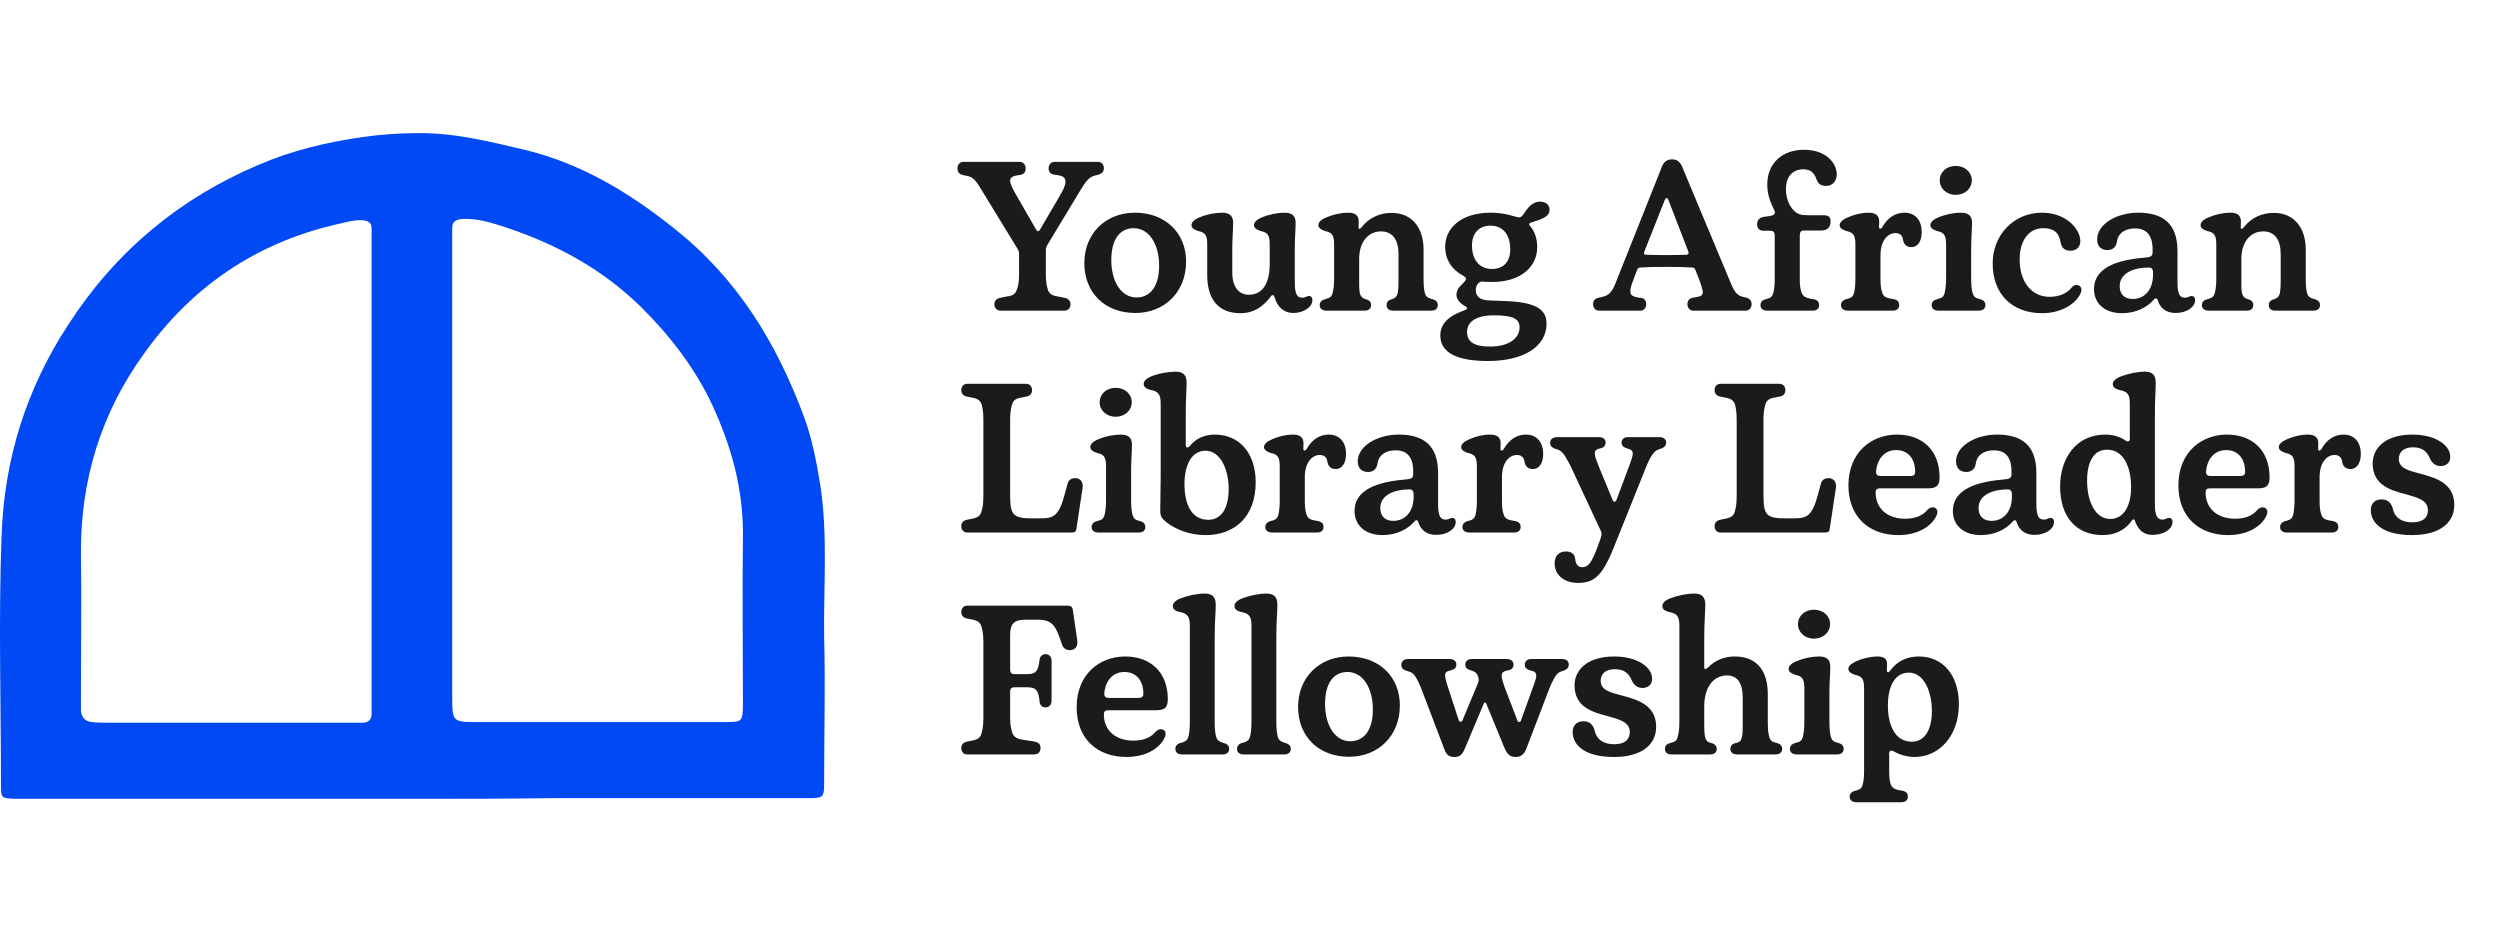
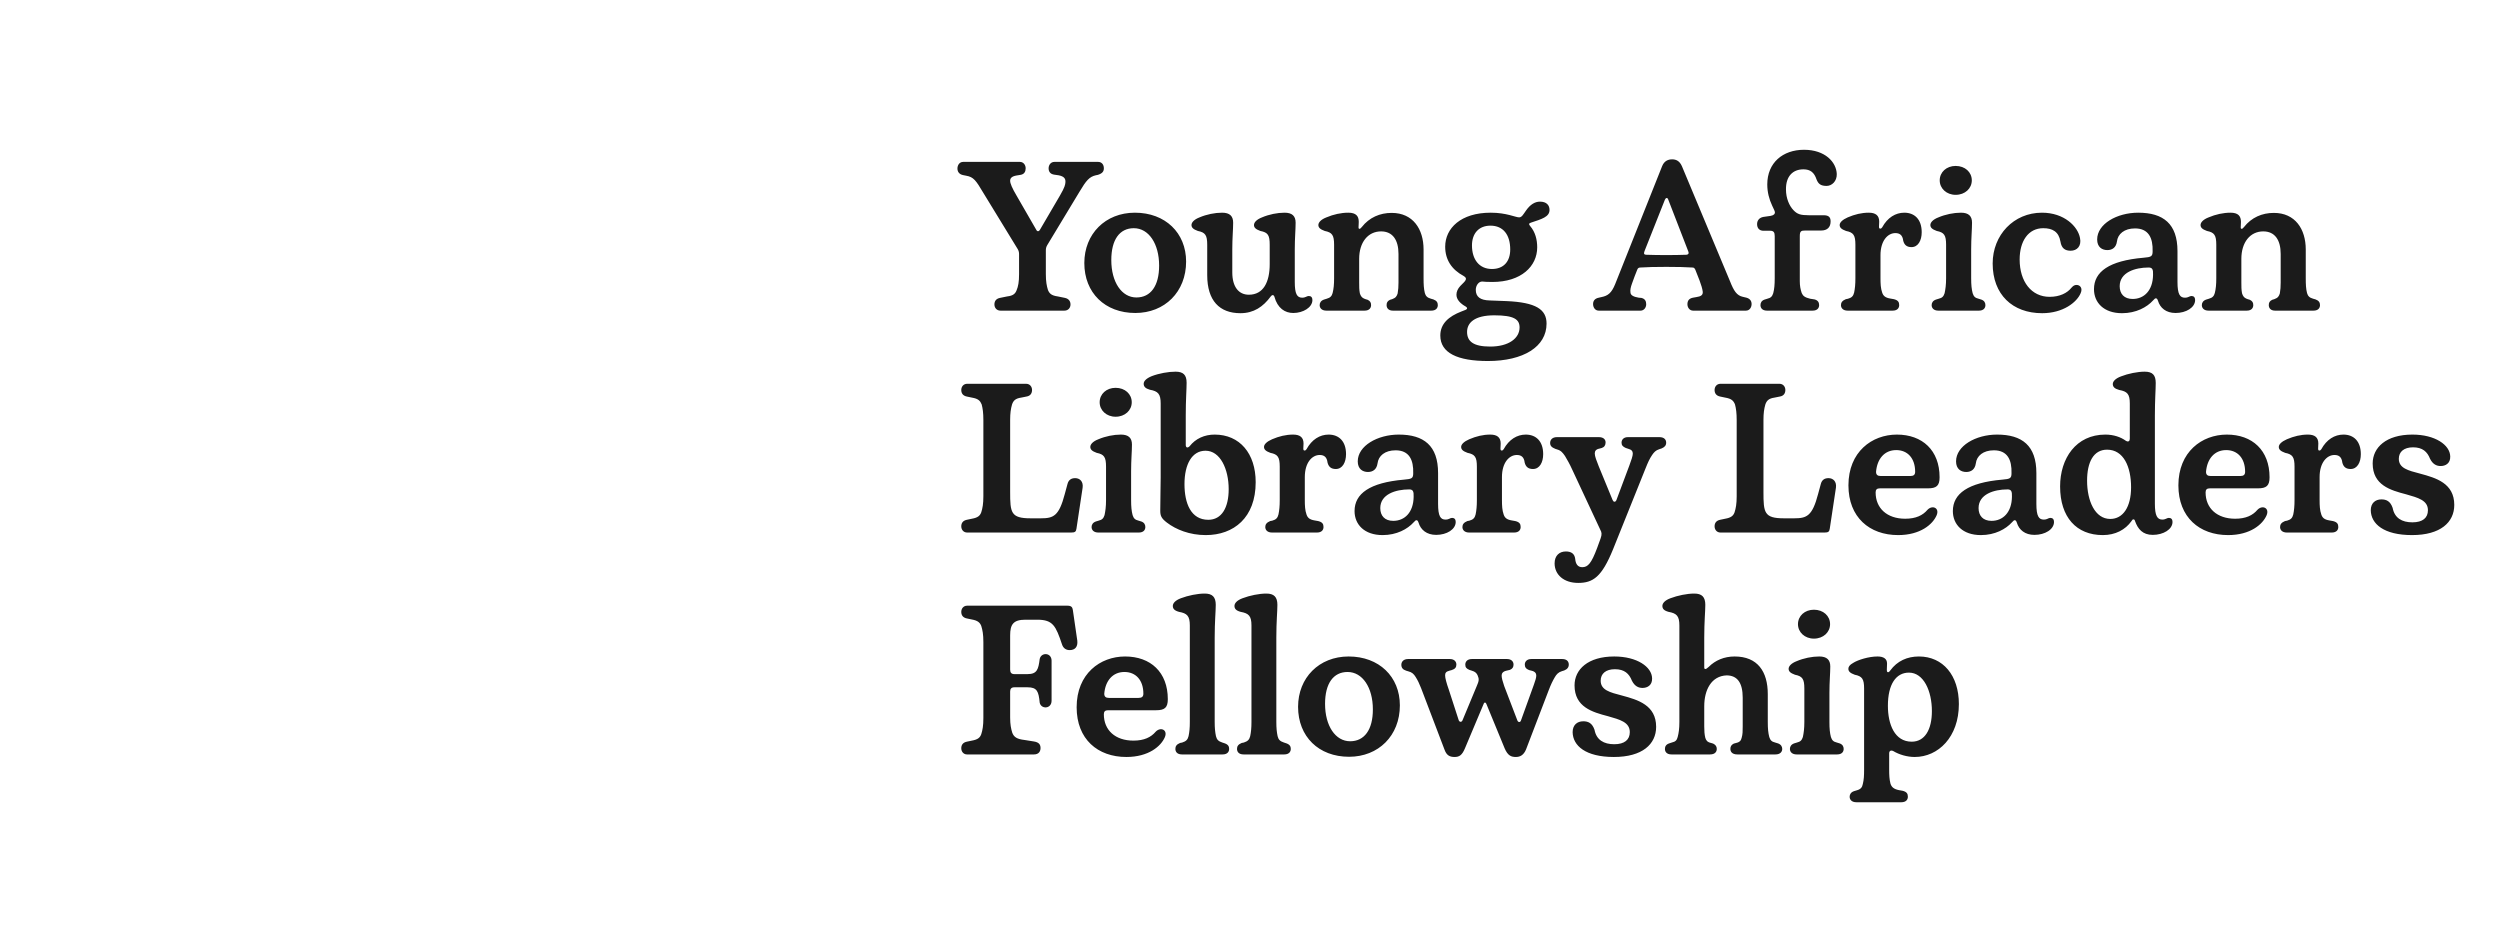
<svg xmlns="http://www.w3.org/2000/svg" width="169" height="63" viewBox="0 0 169 63" fill="none">
-   <path d="M27.867 54C19.2 54 10.491 54 1.824 54C1.567 54 1.309 54 1.009 54C0.065 53.956 0.065 53.956 0.065 52.997C0.065 47.416 -0.107 41.791 0.108 36.21C0.28 31.065 1.781 26.269 4.613 21.952C7.788 17.025 12.121 13.406 17.484 11.139C19.715 10.18 22.075 9.613 24.521 9.264C25.722 9.089 26.966 9.002 28.168 9.002C30.699 8.959 33.102 9.569 35.504 10.136C39.28 11.052 42.541 13.014 45.587 15.455C49.834 18.813 52.494 23.173 54.339 28.144C54.897 29.626 55.197 31.239 55.455 32.809C55.97 36.21 55.669 39.611 55.712 43.012C55.798 46.282 55.712 49.553 55.712 52.779C55.712 53.913 55.712 53.956 54.597 53.956C48.805 53.956 43.013 53.956 37.22 53.956C34.088 54 30.956 54 27.867 54ZM30.57 31.632C30.57 36.864 30.57 42.053 30.57 47.285C30.57 48.681 30.656 48.811 31.986 48.811C37.649 48.811 43.356 48.811 49.019 48.811C50.178 48.811 50.221 48.811 50.221 47.503C50.221 43.753 50.178 40.004 50.221 36.254C50.263 33.114 49.448 30.193 48.161 27.402C47.003 24.917 45.329 22.737 43.356 20.775C40.653 18.115 37.435 16.415 33.917 15.281C33.102 15.019 32.2 14.758 31.257 14.801C30.785 14.845 30.57 14.976 30.57 15.455C30.57 15.848 30.57 16.197 30.57 16.589C30.57 21.647 30.57 26.618 30.57 31.632ZM25.121 31.893C25.121 26.792 25.121 21.691 25.121 16.589C25.121 16.197 25.121 15.848 25.121 15.455C25.121 15.019 24.864 14.932 24.521 14.889C23.877 14.845 23.276 15.063 22.633 15.194C17.27 16.458 12.979 19.38 9.761 23.871C6.844 27.882 5.428 32.46 5.471 37.475C5.514 40.614 5.471 43.797 5.471 46.936C5.471 47.329 5.471 47.678 5.471 48.07C5.514 48.506 5.771 48.768 6.2 48.811C6.586 48.855 6.93 48.855 7.316 48.855C12.722 48.855 18.128 48.855 23.577 48.855C23.877 48.855 24.22 48.855 24.521 48.855C24.907 48.855 25.121 48.637 25.121 48.245C25.121 47.852 25.121 47.503 25.121 47.111C25.121 41.966 25.121 36.951 25.121 31.893Z" fill="#0049F5" />
  <path d="M67.64 21C67.367 21 67.223 20.799 67.223 20.583C67.223 20.368 67.324 20.195 67.597 20.138L68.085 20.038C68.487 19.994 68.631 19.851 68.717 19.635C68.832 19.362 68.889 19.061 68.889 18.529V17.193C68.889 17.078 68.875 16.978 68.803 16.848L66.476 13.042C65.973 12.194 65.815 11.964 65.312 11.878L65.097 11.835C64.824 11.777 64.723 11.591 64.723 11.39C64.723 11.174 64.853 10.944 65.111 10.944H68.947C69.191 10.944 69.335 11.16 69.335 11.375C69.335 11.591 69.249 11.777 68.99 11.82L68.717 11.864C68.387 11.921 68.286 12.05 68.286 12.223C68.286 12.395 68.415 12.711 68.731 13.243L70.039 15.512C70.111 15.67 70.225 15.67 70.312 15.512L71.648 13.228C71.992 12.639 72.007 12.481 72.021 12.338C72.05 12.065 71.921 11.921 71.561 11.849L71.26 11.806C70.987 11.763 70.886 11.591 70.886 11.375C70.886 11.16 71.03 10.944 71.274 10.944H74.233C74.492 10.944 74.621 11.145 74.621 11.375C74.621 11.576 74.535 11.72 74.219 11.82L74.075 11.849C73.644 11.95 73.429 12.194 72.969 12.97L70.8 16.561C70.728 16.676 70.699 16.791 70.699 16.92V18.529C70.699 19.032 70.757 19.334 70.843 19.607C70.944 19.851 71.087 19.98 71.504 20.038L71.992 20.138C72.251 20.195 72.366 20.368 72.366 20.583C72.366 20.799 72.222 21 71.949 21H67.64ZM76.748 21.158C74.694 21.158 73.3 19.793 73.3 17.782C73.3 15.814 74.722 14.378 76.719 14.378C78.773 14.378 80.181 15.742 80.181 17.682C80.181 19.736 78.73 21.158 76.748 21.158ZM76.82 20.109C77.782 20.109 78.357 19.334 78.357 17.954C78.357 16.475 77.653 15.426 76.647 15.426C75.685 15.426 75.124 16.202 75.124 17.581C75.124 19.075 75.828 20.109 76.82 20.109ZM83.849 21.172C82.441 21.172 81.608 20.325 81.608 18.601V16.547C81.608 15.9 81.479 15.713 80.976 15.613C80.66 15.498 80.545 15.383 80.545 15.211C80.545 15.038 80.718 14.837 81.091 14.694C81.565 14.492 82.125 14.378 82.614 14.378C83.131 14.378 83.361 14.607 83.361 15.053C83.361 15.512 83.303 16.087 83.303 16.848V18.414C83.303 19.391 83.734 19.923 84.424 19.923C85.401 19.923 85.832 19.075 85.832 17.854V16.547C85.832 15.9 85.717 15.713 85.2 15.613C84.883 15.498 84.769 15.383 84.769 15.211C84.769 15.038 84.941 14.837 85.314 14.694C85.788 14.492 86.349 14.378 86.837 14.378C87.354 14.378 87.584 14.607 87.584 15.053C87.584 15.512 87.527 16.087 87.527 16.848V19.061C87.527 19.851 87.67 20.124 88.029 20.124C88.259 20.124 88.331 20.009 88.475 20.009C88.633 20.009 88.719 20.109 88.719 20.282C88.719 20.785 88.087 21.158 87.426 21.158C86.866 21.158 86.363 20.842 86.148 20.052C86.119 19.98 86.09 19.951 86.033 19.951C85.99 19.951 85.961 19.966 85.903 20.038C85.386 20.741 84.754 21.172 83.849 21.172ZM89.668 21C89.338 21 89.209 20.813 89.209 20.627C89.209 20.468 89.295 20.325 89.496 20.253L89.683 20.195C89.941 20.124 90.027 20.009 90.085 19.808C90.157 19.52 90.185 19.233 90.185 18.802V16.547C90.185 15.9 90.056 15.713 89.553 15.613C89.237 15.498 89.122 15.383 89.122 15.211C89.122 15.038 89.295 14.837 89.668 14.694C90.142 14.492 90.659 14.378 91.148 14.378C91.665 14.378 91.852 14.607 91.852 14.995C91.852 15.168 91.837 15.268 91.837 15.354C91.837 15.441 91.852 15.469 91.909 15.469C91.952 15.469 91.981 15.426 92.053 15.354C92.57 14.694 93.288 14.392 94.078 14.392C95.515 14.392 96.233 15.484 96.233 16.863V18.802C96.233 19.233 96.248 19.52 96.319 19.808C96.377 20.009 96.477 20.124 96.736 20.195L96.894 20.239C97.124 20.325 97.196 20.454 97.196 20.627C97.196 20.813 97.081 21 96.75 21H94.165C93.834 21 93.734 20.799 93.734 20.627C93.734 20.454 93.791 20.354 93.963 20.267L94.107 20.224C94.351 20.138 94.423 20.023 94.481 19.836C94.524 19.592 94.538 19.377 94.538 19.104V17.164C94.538 16.231 94.15 15.642 93.36 15.642C92.469 15.642 91.88 16.389 91.88 17.495V19.104C91.88 19.377 91.88 19.578 91.924 19.822C91.981 20.009 92.053 20.138 92.311 20.224L92.455 20.267C92.627 20.354 92.685 20.454 92.685 20.627C92.685 20.799 92.584 21 92.24 21H89.668ZM100.582 24.405C98.528 24.405 97.365 23.859 97.365 22.681C97.365 21.876 97.939 21.388 98.787 21.058C99.045 20.957 99.174 20.928 99.174 20.842C99.174 20.756 99.06 20.713 98.902 20.612C98.701 20.468 98.456 20.239 98.456 19.923C98.456 19.721 98.542 19.52 98.715 19.334C98.916 19.118 99.045 19.032 99.088 18.903C99.117 18.817 99.088 18.745 98.945 18.658C98.14 18.227 97.695 17.567 97.695 16.676C97.695 15.426 98.758 14.378 100.769 14.378C101.846 14.378 102.45 14.694 102.694 14.694C102.881 14.694 102.981 14.478 103.168 14.22C103.441 13.832 103.757 13.631 104.102 13.631C104.547 13.631 104.748 13.875 104.748 14.191C104.748 14.665 104.217 14.809 103.484 15.053C103.398 15.082 103.369 15.11 103.369 15.153C103.369 15.196 103.398 15.225 103.441 15.283C103.786 15.685 103.915 16.202 103.915 16.719C103.915 17.998 102.838 19.061 100.884 19.061C100.453 19.061 100.396 19.046 100.209 19.032C99.965 19.018 99.763 19.291 99.763 19.592C99.763 20.066 100.065 20.296 100.712 20.311L101.832 20.354C103.829 20.44 104.547 20.914 104.547 21.876C104.547 23.442 102.981 24.405 100.582 24.405ZM100.74 23.428C101.99 23.428 102.723 22.867 102.723 22.135C102.723 21.589 102.349 21.316 101.013 21.316C99.677 21.316 99.174 21.819 99.174 22.436C99.174 23.083 99.606 23.428 100.74 23.428ZM100.855 18.184C101.631 18.184 102.091 17.696 102.091 16.863C102.091 15.872 101.617 15.254 100.755 15.254C99.965 15.254 99.505 15.785 99.505 16.59C99.505 17.538 99.993 18.184 100.855 18.184ZM108.079 21C107.821 21 107.692 20.77 107.692 20.555C107.692 20.354 107.792 20.181 108.079 20.124L108.266 20.081C108.697 19.994 108.941 19.808 109.186 19.204L112.36 11.232C112.504 10.872 112.777 10.772 113.036 10.772C113.294 10.772 113.538 10.872 113.696 11.232L116.957 19.032C117.201 19.65 117.403 19.98 117.819 20.066L118.063 20.124C118.308 20.195 118.408 20.354 118.408 20.555C118.408 20.77 118.279 21 118.02 21H114.458C114.213 21 114.07 20.785 114.07 20.569C114.07 20.354 114.156 20.181 114.443 20.124L114.688 20.081C114.975 20.038 115.133 19.951 115.104 19.707C115.061 19.334 114.745 18.587 114.601 18.227C114.544 18.113 114.501 18.084 114.4 18.084C113.625 18.026 111.656 18.026 110.895 18.084C110.795 18.084 110.723 18.113 110.68 18.227C110.565 18.515 110.45 18.802 110.32 19.176C110.234 19.42 110.191 19.607 110.22 19.779C110.234 19.966 110.435 20.066 110.78 20.124L110.953 20.138C111.211 20.195 111.283 20.368 111.283 20.569C111.283 20.785 111.139 21 110.895 21H108.079ZM111.297 17.222C112.102 17.251 113.194 17.251 113.969 17.222C114.142 17.222 114.185 17.121 114.127 16.992L112.777 13.501C112.748 13.415 112.719 13.386 112.662 13.386C112.619 13.386 112.59 13.415 112.547 13.501L111.168 16.978C111.096 17.164 111.154 17.222 111.297 17.222ZM119.454 21C119.123 21 119.008 20.813 119.008 20.627C119.008 20.468 119.08 20.325 119.281 20.253L119.468 20.195C119.712 20.138 119.799 20.038 119.87 19.822C119.942 19.549 119.971 19.262 119.971 18.802V15.958C119.971 15.713 119.899 15.599 119.669 15.599H119.21C118.937 15.599 118.779 15.426 118.779 15.153C118.779 14.923 118.908 14.722 119.195 14.665L119.698 14.593C119.928 14.55 119.985 14.449 119.985 14.363C119.985 14.263 119.899 14.133 119.799 13.903C119.597 13.473 119.468 12.998 119.468 12.467C119.468 11.002 120.517 10.125 121.953 10.125C123.376 10.125 124.137 10.959 124.166 11.763C124.18 12.252 123.835 12.568 123.476 12.568C123.074 12.568 122.916 12.424 122.801 12.137C122.643 11.662 122.384 11.447 121.91 11.447C121.192 11.447 120.718 11.921 120.732 12.812C120.732 13.415 120.962 13.918 121.235 14.205C121.494 14.478 121.709 14.55 122.269 14.55H123.275C123.634 14.55 123.749 14.694 123.749 14.966C123.749 15.354 123.534 15.584 123.103 15.584H122.025C121.752 15.584 121.666 15.627 121.666 15.972V19.003C121.666 19.319 121.709 19.549 121.795 19.808C121.882 20.009 122.011 20.109 122.37 20.195L122.657 20.239C122.887 20.296 122.973 20.44 122.973 20.627C122.973 20.813 122.858 21 122.528 21H119.454ZM124.908 21C124.578 21 124.449 20.813 124.449 20.627C124.449 20.454 124.535 20.325 124.779 20.224L124.923 20.195C125.181 20.124 125.282 20.009 125.339 19.779C125.397 19.506 125.425 19.219 125.425 18.802V16.547C125.425 15.9 125.296 15.713 124.793 15.613C124.477 15.498 124.362 15.383 124.362 15.211C124.362 15.038 124.549 14.852 124.908 14.694C125.382 14.492 125.842 14.378 126.33 14.378C126.79 14.378 127.034 14.564 127.034 14.981C127.034 15.125 127.02 15.225 127.02 15.326C127.02 15.426 127.049 15.455 127.106 15.455C127.164 15.455 127.192 15.426 127.235 15.369C127.595 14.708 128.14 14.378 128.729 14.378C129.433 14.378 129.907 14.837 129.907 15.699C129.907 16.259 129.663 16.705 129.218 16.705C128.887 16.705 128.729 16.547 128.658 16.274C128.615 15.886 128.413 15.757 128.126 15.757C127.609 15.757 127.121 16.274 127.121 17.251V18.788C127.121 19.19 127.135 19.492 127.235 19.779C127.307 19.994 127.437 20.124 127.781 20.181L128.026 20.224C128.313 20.296 128.385 20.425 128.385 20.627C128.385 20.813 128.27 21 127.939 21H124.908ZM131.039 21C130.708 21 130.579 20.813 130.579 20.627C130.579 20.468 130.665 20.325 130.866 20.253L131.053 20.195C131.297 20.138 131.384 20.038 131.455 19.822C131.513 19.549 131.556 19.262 131.556 18.802V16.547C131.556 15.9 131.427 15.713 130.924 15.613C130.608 15.498 130.493 15.383 130.493 15.211C130.493 15.038 130.665 14.837 131.039 14.694C131.513 14.492 132.073 14.378 132.562 14.378C133.079 14.378 133.309 14.607 133.309 15.053C133.309 15.512 133.251 16.087 133.251 16.848V18.802C133.251 19.262 133.28 19.549 133.352 19.822C133.423 20.038 133.51 20.138 133.754 20.195L133.941 20.253C134.142 20.325 134.214 20.468 134.214 20.627C134.214 20.813 134.099 21 133.768 21H131.039ZM132.202 13.171C131.585 13.171 131.125 12.74 131.125 12.194C131.125 11.634 131.585 11.217 132.202 11.217C132.834 11.217 133.294 11.634 133.294 12.194C133.294 12.74 132.834 13.171 132.202 13.171ZM138.051 21.172C136.04 21.172 134.704 19.908 134.704 17.811C134.704 15.886 136.126 14.378 138.036 14.378C139.545 14.378 140.464 15.311 140.608 16.087C140.723 16.633 140.407 16.949 139.976 16.949C139.602 16.949 139.358 16.791 139.286 16.331C139.171 15.656 138.74 15.426 138.123 15.426C137.103 15.426 136.528 16.317 136.528 17.538C136.528 19.046 137.332 20.066 138.553 20.066C139.243 20.066 139.746 19.808 140.033 19.448C140.148 19.319 140.234 19.262 140.378 19.262C140.608 19.262 140.809 19.477 140.651 19.822C140.392 20.44 139.458 21.172 138.051 21.172ZM143.449 21.172C142.213 21.172 141.553 20.454 141.553 19.549C141.553 18.371 142.573 17.624 144.9 17.423C145.417 17.38 145.517 17.337 145.517 16.992C145.546 16.087 145.244 15.441 144.325 15.441C143.607 15.441 143.161 15.814 143.104 16.331C143.047 16.733 142.788 16.906 142.458 16.906C142.098 16.906 141.768 16.705 141.768 16.188C141.768 15.139 143.104 14.378 144.541 14.378C146.236 14.378 147.198 15.125 147.198 16.978V19.061C147.198 19.908 147.371 20.124 147.701 20.124C147.945 20.124 148.003 20.009 148.146 20.009C148.304 20.009 148.39 20.109 148.39 20.282C148.39 20.785 147.787 21.158 147.069 21.158C146.422 21.158 146.02 20.813 145.877 20.325C145.833 20.195 145.79 20.167 145.733 20.167C145.69 20.167 145.647 20.195 145.546 20.311C145.13 20.77 144.397 21.172 143.449 21.172ZM144.167 20.21C144.943 20.21 145.532 19.635 145.546 18.587C145.561 18.213 145.503 18.084 145.244 18.084C144.325 18.084 143.291 18.414 143.291 19.348C143.291 19.865 143.592 20.21 144.167 20.21ZM149.304 21C148.974 21 148.844 20.813 148.844 20.627C148.844 20.468 148.931 20.325 149.132 20.253L149.319 20.195C149.577 20.124 149.663 20.009 149.721 19.808C149.793 19.52 149.821 19.233 149.821 18.802V16.547C149.821 15.9 149.692 15.713 149.189 15.613C148.873 15.498 148.758 15.383 148.758 15.211C148.758 15.038 148.931 14.837 149.304 14.694C149.778 14.492 150.295 14.378 150.784 14.378C151.301 14.378 151.488 14.607 151.488 14.995C151.488 15.168 151.473 15.268 151.473 15.354C151.473 15.441 151.488 15.469 151.545 15.469C151.588 15.469 151.617 15.426 151.689 15.354C152.206 14.694 152.924 14.392 153.714 14.392C155.151 14.392 155.869 15.484 155.869 16.863V18.802C155.869 19.233 155.883 19.52 155.955 19.808C156.013 20.009 156.113 20.124 156.372 20.195L156.53 20.239C156.76 20.325 156.832 20.454 156.832 20.627C156.832 20.813 156.717 21 156.386 21H153.801C153.47 21 153.37 20.799 153.37 20.627C153.37 20.454 153.427 20.354 153.599 20.267L153.743 20.224C153.987 20.138 154.059 20.023 154.117 19.836C154.16 19.592 154.174 19.377 154.174 19.104V17.164C154.174 16.231 153.786 15.642 152.996 15.642C152.105 15.642 151.516 16.389 151.516 17.495V19.104C151.516 19.377 151.516 19.578 151.56 19.822C151.617 20.009 151.689 20.138 151.947 20.224L152.091 20.267C152.263 20.354 152.321 20.454 152.321 20.627C152.321 20.799 152.22 21 151.876 21H149.304ZM65.384 36C65.126 36 64.982 35.799 64.982 35.583C64.982 35.368 65.083 35.196 65.356 35.138L65.7 35.066C66.103 34.994 66.246 34.865 66.332 34.635C66.419 34.362 66.476 34.061 66.476 33.544V28.401C66.476 27.912 66.433 27.611 66.361 27.338C66.26 27.093 66.131 26.95 65.7 26.878L65.356 26.806C65.083 26.749 64.982 26.576 64.982 26.361C64.982 26.145 65.126 25.944 65.384 25.944H69.364C69.622 25.944 69.766 26.145 69.766 26.361C69.766 26.576 69.665 26.763 69.392 26.806L69.033 26.878C68.631 26.936 68.501 27.093 68.415 27.338C68.329 27.639 68.286 27.927 68.286 28.386V33.256C68.286 34.65 68.329 35.038 69.665 35.038H70.369C71.217 35.038 71.59 34.88 71.978 33.4L72.165 32.71C72.237 32.437 72.423 32.322 72.682 32.322C72.998 32.322 73.242 32.552 73.185 32.969L72.768 35.741C72.739 35.943 72.668 36 72.409 36H65.384ZM74.251 36C73.92 36 73.791 35.813 73.791 35.627C73.791 35.468 73.877 35.325 74.078 35.253L74.265 35.196C74.509 35.138 74.596 35.038 74.667 34.822C74.725 34.549 74.768 34.262 74.768 33.802V31.547C74.768 30.9 74.639 30.713 74.136 30.613C73.82 30.498 73.705 30.383 73.705 30.211C73.705 30.038 73.877 29.837 74.251 29.694C74.725 29.492 75.285 29.378 75.773 29.378C76.291 29.378 76.52 29.607 76.52 30.053C76.52 30.512 76.463 31.087 76.463 31.848V33.802C76.463 34.262 76.492 34.549 76.564 34.822C76.635 35.038 76.722 35.138 76.966 35.196L77.153 35.253C77.354 35.325 77.425 35.468 77.425 35.627C77.425 35.813 77.311 36 76.98 36H74.251ZM75.414 28.171C74.797 28.171 74.337 27.74 74.337 27.194C74.337 26.634 74.797 26.217 75.414 26.217C76.046 26.217 76.506 26.634 76.506 27.194C76.506 27.74 76.046 28.171 75.414 28.171ZM81.508 36.172C80.416 36.172 79.497 35.799 78.879 35.325C78.505 35.038 78.434 34.865 78.434 34.52C78.434 33.687 78.462 32.955 78.462 32.279V27.28C78.462 26.634 78.29 26.447 77.73 26.346C77.428 26.26 77.313 26.131 77.313 25.944C77.313 25.772 77.471 25.585 77.859 25.427C78.347 25.24 78.98 25.125 79.468 25.125C79.985 25.125 80.215 25.341 80.215 25.872C80.215 26.318 80.157 27.007 80.157 28.085V30.081C80.157 30.254 80.272 30.311 80.416 30.168C80.818 29.651 81.422 29.378 82.111 29.378C83.806 29.378 84.884 30.656 84.884 32.595C84.884 34.994 83.404 36.172 81.508 36.172ZM81.68 35.138C82.585 35.138 83.059 34.319 83.059 33.069C83.059 31.705 82.485 30.469 81.493 30.469C80.574 30.469 80.071 31.389 80.071 32.725C80.071 34.018 80.502 35.138 81.68 35.138ZM85.993 36C85.662 36 85.533 35.813 85.533 35.627C85.533 35.454 85.619 35.325 85.863 35.224L86.007 35.196C86.266 35.124 86.366 35.009 86.424 34.779C86.481 34.506 86.51 34.219 86.51 33.802V31.547C86.51 30.9 86.381 30.713 85.878 30.613C85.562 30.498 85.447 30.383 85.447 30.211C85.447 30.038 85.634 29.852 85.993 29.694C86.467 29.492 86.927 29.378 87.415 29.378C87.875 29.378 88.119 29.564 88.119 29.981C88.119 30.125 88.104 30.225 88.104 30.326C88.104 30.426 88.133 30.455 88.191 30.455C88.248 30.455 88.277 30.426 88.32 30.369C88.679 29.708 89.225 29.378 89.814 29.378C90.518 29.378 90.992 29.837 90.992 30.699C90.992 31.259 90.748 31.705 90.302 31.705C89.972 31.705 89.814 31.547 89.742 31.274C89.699 30.886 89.498 30.757 89.211 30.757C88.693 30.757 88.205 31.274 88.205 32.251V33.788C88.205 34.19 88.219 34.492 88.32 34.779C88.392 34.994 88.521 35.124 88.866 35.181L89.11 35.224C89.397 35.296 89.469 35.425 89.469 35.627C89.469 35.813 89.354 36 89.024 36H85.993ZM93.465 36.172C92.229 36.172 91.568 35.454 91.568 34.549C91.568 33.371 92.588 32.624 94.915 32.423C95.433 32.38 95.533 32.337 95.533 31.992C95.562 31.087 95.26 30.441 94.341 30.441C93.623 30.441 93.177 30.814 93.12 31.331C93.062 31.733 92.804 31.906 92.473 31.906C92.114 31.906 91.784 31.705 91.784 31.188C91.784 30.139 93.12 29.378 94.556 29.378C96.251 29.378 97.214 30.125 97.214 31.978V34.061C97.214 34.908 97.386 35.124 97.717 35.124C97.961 35.124 98.018 35.009 98.162 35.009C98.32 35.009 98.406 35.109 98.406 35.282C98.406 35.785 97.803 36.158 97.085 36.158C96.438 36.158 96.036 35.813 95.892 35.325C95.849 35.196 95.806 35.167 95.749 35.167C95.706 35.167 95.662 35.196 95.562 35.31C95.145 35.77 94.413 36.172 93.465 36.172ZM94.183 35.21C94.959 35.21 95.548 34.635 95.562 33.587C95.576 33.213 95.519 33.084 95.26 33.084C94.341 33.084 93.307 33.414 93.307 34.348C93.307 34.865 93.608 35.21 94.183 35.21ZM99.32 36C98.99 36 98.86 35.813 98.86 35.627C98.86 35.454 98.947 35.325 99.191 35.224L99.334 35.196C99.593 35.124 99.694 35.009 99.751 34.779C99.808 34.506 99.837 34.219 99.837 33.802V31.547C99.837 30.9 99.708 30.713 99.205 30.613C98.889 30.498 98.774 30.383 98.774 30.211C98.774 30.038 98.961 29.852 99.32 29.694C99.794 29.492 100.254 29.378 100.742 29.378C101.202 29.378 101.446 29.564 101.446 29.981C101.446 30.125 101.432 30.225 101.432 30.326C101.432 30.426 101.46 30.455 101.518 30.455C101.575 30.455 101.604 30.426 101.647 30.369C102.006 29.708 102.552 29.378 103.141 29.378C103.845 29.378 104.319 29.837 104.319 30.699C104.319 31.259 104.075 31.705 103.63 31.705C103.299 31.705 103.141 31.547 103.069 31.274C103.026 30.886 102.825 30.757 102.538 30.757C102.021 30.757 101.532 31.274 101.532 32.251V33.788C101.532 34.19 101.547 34.492 101.647 34.779C101.719 34.994 101.848 35.124 102.193 35.181L102.437 35.224C102.725 35.296 102.796 35.425 102.796 35.627C102.796 35.813 102.681 36 102.351 36H99.32ZM106.685 39.405C105.708 39.405 105.091 38.844 105.091 38.083C105.091 37.551 105.421 37.279 105.852 37.279C106.226 37.279 106.441 37.437 106.484 37.781C106.513 38.126 106.657 38.342 106.958 38.342C107.346 38.342 107.576 38.083 107.964 37.049L108.194 36.417C108.309 36.115 108.265 35.971 108.194 35.842L106.297 31.777C106.096 31.331 105.953 31.101 105.795 30.828C105.637 30.599 105.522 30.455 105.263 30.383L105.134 30.34C104.89 30.239 104.789 30.139 104.789 29.938C104.789 29.751 104.918 29.55 105.249 29.55H108.079C108.395 29.55 108.538 29.708 108.538 29.909C108.538 30.096 108.452 30.225 108.28 30.283L108.122 30.326C107.892 30.369 107.806 30.484 107.806 30.656C107.806 30.843 107.935 31.173 108.079 31.532L109.012 33.802C109.056 33.888 109.084 33.917 109.142 33.917C109.199 33.917 109.242 33.874 109.271 33.802L110.147 31.46C110.277 31.116 110.377 30.814 110.377 30.67C110.377 30.512 110.305 30.398 110.075 30.34L109.903 30.283C109.702 30.196 109.616 30.096 109.616 29.923C109.616 29.737 109.745 29.55 110.047 29.55H112.173C112.518 29.55 112.633 29.737 112.633 29.923C112.633 30.11 112.532 30.225 112.331 30.311L112.158 30.369C111.929 30.441 111.814 30.57 111.684 30.757C111.512 31.015 111.411 31.231 111.239 31.662L109.041 37.135C108.28 39.002 107.691 39.405 106.685 39.405ZM116.308 36C116.05 36 115.906 35.799 115.906 35.583C115.906 35.368 116.007 35.196 116.28 35.138L116.624 35.066C117.027 34.994 117.17 34.865 117.256 34.635C117.343 34.362 117.4 34.061 117.4 33.544V28.401C117.4 27.912 117.357 27.611 117.285 27.338C117.185 27.093 117.055 26.95 116.624 26.878L116.28 26.806C116.007 26.749 115.906 26.576 115.906 26.361C115.906 26.145 116.05 25.944 116.308 25.944H120.288C120.546 25.944 120.69 26.145 120.69 26.361C120.69 26.576 120.589 26.763 120.316 26.806L119.957 26.878C119.555 26.936 119.426 27.093 119.339 27.338C119.253 27.639 119.21 27.927 119.21 28.386V33.256C119.21 34.65 119.253 35.038 120.589 35.038H121.293C122.141 35.038 122.514 34.88 122.902 33.4L123.089 32.71C123.161 32.437 123.347 32.322 123.606 32.322C123.922 32.322 124.166 32.552 124.109 32.969L123.692 35.741C123.663 35.943 123.592 36 123.333 36H116.308ZM128.315 36.172C126.376 36.172 124.954 34.966 124.954 32.811C124.954 30.541 126.548 29.378 128.229 29.378C129.953 29.378 131.116 30.441 131.116 32.265C131.116 32.84 130.901 33.012 130.326 33.012H127.08C126.879 33.012 126.792 33.098 126.792 33.285C126.792 34.362 127.568 35.066 128.789 35.066C129.522 35.066 129.981 34.836 130.298 34.463C130.628 34.118 131.131 34.334 130.915 34.836C130.657 35.44 129.823 36.172 128.315 36.172ZM129.134 32.179C129.364 32.179 129.464 32.093 129.464 31.892C129.464 30.972 128.947 30.426 128.186 30.426C127.381 30.426 126.893 31.03 126.821 31.892C126.821 32.093 126.922 32.179 127.137 32.179H129.134ZM133.909 36.172C132.674 36.172 132.013 35.454 132.013 34.549C132.013 33.371 133.033 32.624 135.36 32.423C135.877 32.38 135.978 32.337 135.978 31.992C136.007 31.087 135.705 30.441 134.786 30.441C134.067 30.441 133.622 30.814 133.565 31.331C133.507 31.733 133.248 31.906 132.918 31.906C132.559 31.906 132.229 31.705 132.229 31.188C132.229 30.139 133.565 29.378 135.001 29.378C136.696 29.378 137.659 30.125 137.659 31.978V34.061C137.659 34.908 137.831 35.124 138.161 35.124C138.406 35.124 138.463 35.009 138.607 35.009C138.765 35.009 138.851 35.109 138.851 35.282C138.851 35.785 138.248 36.158 137.529 36.158C136.883 36.158 136.481 35.813 136.337 35.325C136.294 35.196 136.251 35.167 136.193 35.167C136.15 35.167 136.107 35.196 136.007 35.31C135.59 35.77 134.857 36.172 133.909 36.172ZM134.628 35.21C135.403 35.21 135.992 34.635 136.007 33.587C136.021 33.213 135.964 33.084 135.705 33.084C134.786 33.084 133.751 33.414 133.751 34.348C133.751 34.865 134.053 35.21 134.628 35.21ZM142.15 36.172C140.369 36.172 139.263 34.966 139.263 32.883C139.263 30.986 140.34 29.378 142.323 29.378C142.883 29.378 143.371 29.55 143.702 29.794C143.889 29.909 143.975 29.808 143.975 29.651V27.28C143.975 26.634 143.802 26.461 143.256 26.361C142.94 26.275 142.825 26.145 142.825 25.959C142.825 25.786 142.998 25.585 143.386 25.442C143.86 25.255 144.506 25.125 144.98 25.125C145.512 25.125 145.727 25.355 145.727 25.887C145.727 26.332 145.67 27.022 145.67 28.085V34.061C145.67 34.851 145.828 35.124 146.173 35.124C146.402 35.124 146.474 35.009 146.618 35.009C146.776 35.009 146.862 35.109 146.862 35.282C146.862 35.785 146.244 36.158 145.526 36.158C144.837 36.158 144.521 35.756 144.334 35.239C144.305 35.138 144.276 35.109 144.219 35.109C144.161 35.109 144.133 35.152 144.09 35.224C143.673 35.813 142.998 36.172 142.15 36.172ZM142.653 35.081C143.515 35.081 144.061 34.276 144.061 32.94C144.061 31.561 143.558 30.398 142.438 30.398C141.518 30.398 141.087 31.245 141.087 32.495C141.087 33.86 141.619 35.081 142.653 35.081ZM150.621 36.172C148.681 36.172 147.259 34.966 147.259 32.811C147.259 30.541 148.854 29.378 150.535 29.378C152.258 29.378 153.422 30.441 153.422 32.265C153.422 32.84 153.206 33.012 152.632 33.012H149.385C149.184 33.012 149.098 33.098 149.098 33.285C149.098 34.362 149.874 35.066 151.095 35.066C151.827 35.066 152.287 34.836 152.603 34.463C152.934 34.118 153.436 34.334 153.221 34.836C152.962 35.44 152.129 36.172 150.621 36.172ZM151.44 32.179C151.669 32.179 151.77 32.093 151.77 31.892C151.77 30.972 151.253 30.426 150.491 30.426C149.687 30.426 149.199 31.03 149.127 31.892C149.127 32.093 149.227 32.179 149.443 32.179H151.44ZM154.593 36C154.263 36 154.133 35.813 154.133 35.627C154.133 35.454 154.219 35.325 154.464 35.224L154.607 35.196C154.866 35.124 154.966 35.009 155.024 34.779C155.081 34.506 155.11 34.219 155.11 33.802V31.547C155.11 30.9 154.981 30.713 154.478 30.613C154.162 30.498 154.047 30.383 154.047 30.211C154.047 30.038 154.234 29.852 154.593 29.694C155.067 29.492 155.527 29.378 156.015 29.378C156.475 29.378 156.719 29.564 156.719 29.981C156.719 30.125 156.705 30.225 156.705 30.326C156.705 30.426 156.733 30.455 156.791 30.455C156.848 30.455 156.877 30.426 156.92 30.369C157.279 29.708 157.825 29.378 158.414 29.378C159.118 29.378 159.592 29.837 159.592 30.699C159.592 31.259 159.348 31.705 158.903 31.705C158.572 31.705 158.414 31.547 158.342 31.274C158.299 30.886 158.098 30.757 157.811 30.757C157.294 30.757 156.805 31.274 156.805 32.251V33.788C156.805 34.19 156.82 34.492 156.92 34.779C156.992 34.994 157.121 35.124 157.466 35.181L157.71 35.224C157.998 35.296 158.069 35.425 158.069 35.627C158.069 35.813 157.954 36 157.624 36H154.593ZM163.051 36.172C161.14 36.172 160.278 35.411 160.264 34.492C160.264 34.018 160.565 33.759 160.982 33.759C161.312 33.759 161.585 33.874 161.743 34.334C161.873 35.023 162.376 35.31 163.079 35.31C163.769 35.31 164.128 35.009 164.128 34.492C164.128 33.816 163.453 33.644 162.648 33.414C161.6 33.141 160.393 32.797 160.393 31.331C160.393 30.254 161.298 29.378 163.079 29.378C164.617 29.378 165.622 30.081 165.636 30.857C165.651 31.331 165.306 31.504 164.99 31.504C164.717 31.504 164.458 31.389 164.272 31.015C164.085 30.541 163.769 30.239 163.123 30.239C162.505 30.239 162.16 30.541 162.16 31.015C162.16 31.647 162.778 31.805 163.611 32.021C164.674 32.308 165.909 32.667 165.909 34.133C165.909 35.31 164.976 36.172 163.051 36.172ZM65.37 51C65.126 51 64.982 50.799 64.982 50.583C64.982 50.368 65.083 50.196 65.356 50.138L65.7 50.066C66.103 49.994 66.246 49.865 66.332 49.635C66.419 49.362 66.476 49.061 66.476 48.544V43.401C66.476 42.884 66.419 42.582 66.332 42.309C66.246 42.093 66.103 41.95 65.7 41.878L65.356 41.806C65.083 41.749 64.982 41.576 64.982 41.361C64.982 41.145 65.126 40.944 65.384 40.944H72.15C72.423 40.944 72.495 41.045 72.524 41.232L72.826 43.315C72.869 43.731 72.668 43.947 72.308 43.947C72.079 43.947 71.877 43.832 71.791 43.559C71.375 42.323 71.188 41.892 70.125 41.892H69.32C68.501 41.892 68.286 42.208 68.286 42.955V45.268C68.286 45.469 68.372 45.57 68.573 45.57H69.464C70.111 45.57 70.197 45.239 70.283 44.55C70.383 44.076 71.087 44.105 71.087 44.665V47.366C71.087 47.94 70.369 47.955 70.283 47.495C70.211 46.748 70.111 46.461 69.464 46.461H68.573C68.372 46.461 68.286 46.561 68.286 46.748V48.5C68.286 48.974 68.344 49.262 68.43 49.535C68.545 49.836 68.76 49.966 69.263 50.023L69.895 50.124C70.254 50.181 70.34 50.354 70.34 50.569C70.34 50.785 70.225 51 69.895 51H65.37ZM76.142 51.172C74.203 51.172 72.781 49.966 72.781 47.811C72.781 45.541 74.376 44.378 76.056 44.378C77.78 44.378 78.944 45.441 78.944 47.265C78.944 47.84 78.728 48.012 78.154 48.012H74.907C74.706 48.012 74.62 48.098 74.62 48.285C74.62 49.362 75.395 50.066 76.617 50.066C77.349 50.066 77.809 49.836 78.125 49.463C78.455 49.118 78.958 49.334 78.743 49.836C78.484 50.44 77.651 51.172 76.142 51.172ZM76.961 47.179C77.191 47.179 77.292 47.093 77.292 46.892C77.292 45.972 76.775 45.426 76.013 45.426C75.209 45.426 74.72 46.03 74.648 46.892C74.648 47.093 74.749 47.179 74.965 47.179H76.961ZM79.901 51C79.57 51 79.456 50.813 79.456 50.627C79.456 50.454 79.527 50.325 79.772 50.224L79.915 50.196C80.188 50.109 80.289 49.994 80.346 49.765C80.404 49.492 80.432 49.219 80.432 48.802V42.28C80.432 41.634 80.246 41.461 79.7 41.361C79.384 41.275 79.283 41.145 79.283 40.959C79.283 40.786 79.441 40.585 79.829 40.441C80.317 40.255 80.95 40.125 81.438 40.125C81.955 40.125 82.185 40.355 82.185 40.887C82.185 41.332 82.113 42.022 82.113 43.085V48.802C82.113 49.219 82.142 49.492 82.199 49.765C82.257 49.994 82.357 50.109 82.63 50.196L82.803 50.253C83.033 50.339 83.09 50.468 83.09 50.627C83.09 50.813 82.975 51 82.645 51H79.901ZM84.067 51C83.737 51 83.622 50.813 83.622 50.627C83.622 50.454 83.694 50.325 83.938 50.224L84.082 50.196C84.355 50.109 84.455 49.994 84.513 49.765C84.57 49.492 84.599 49.219 84.599 48.802V42.28C84.599 41.634 84.412 41.461 83.866 41.361C83.55 41.275 83.45 41.145 83.45 40.959C83.45 40.786 83.608 40.585 83.996 40.441C84.484 40.255 85.116 40.125 85.605 40.125C86.122 40.125 86.352 40.355 86.352 40.887C86.352 41.332 86.28 42.022 86.28 43.085V48.802C86.28 49.219 86.308 49.492 86.366 49.765C86.423 49.994 86.524 50.109 86.797 50.196L86.969 50.253C87.199 50.339 87.257 50.468 87.257 50.627C87.257 50.813 87.142 51 86.811 51H84.067ZM91.197 51.158C89.143 51.158 87.75 49.793 87.75 47.782C87.75 45.814 89.172 44.378 91.168 44.378C93.223 44.378 94.631 45.742 94.631 47.682C94.631 49.736 93.18 51.158 91.197 51.158ZM91.269 50.109C92.232 50.109 92.806 49.334 92.806 47.955C92.806 46.475 92.102 45.426 91.097 45.426C90.134 45.426 89.574 46.202 89.574 47.581C89.574 49.075 90.278 50.109 91.269 50.109ZM98.336 51.172C98.006 51.172 97.79 51.072 97.647 50.67L96.066 46.518C95.937 46.188 95.837 45.986 95.693 45.757C95.578 45.57 95.449 45.441 95.204 45.383L95.061 45.34C94.831 45.268 94.731 45.139 94.731 44.938C94.731 44.751 94.86 44.55 95.19 44.55H98.006C98.322 44.55 98.451 44.737 98.451 44.923C98.451 45.11 98.365 45.225 98.135 45.297L97.977 45.34C97.747 45.398 97.69 45.498 97.69 45.656C97.69 45.828 97.776 46.159 97.948 46.647L98.609 48.687C98.667 48.831 98.81 48.831 98.868 48.687L99.83 46.374C99.974 46.044 100.003 45.915 99.888 45.656C99.83 45.512 99.715 45.398 99.5 45.34L99.327 45.283C99.126 45.196 99.054 45.11 99.054 44.923C99.054 44.737 99.184 44.55 99.5 44.55H101.87C102.186 44.55 102.315 44.737 102.315 44.923C102.315 45.096 102.244 45.211 102.071 45.283L101.827 45.34C101.583 45.398 101.511 45.527 101.511 45.67C101.511 45.814 101.568 46.044 101.683 46.374L102.574 48.702C102.631 48.845 102.775 48.845 102.818 48.702L103.694 46.274C103.795 46.001 103.852 45.8 103.852 45.67C103.852 45.527 103.781 45.398 103.536 45.34L103.364 45.297C103.149 45.211 103.077 45.096 103.077 44.923C103.077 44.737 103.206 44.55 103.522 44.55H105.605C105.935 44.55 106.05 44.737 106.05 44.923C106.05 45.11 105.95 45.239 105.734 45.326L105.591 45.369C105.346 45.441 105.217 45.584 105.102 45.785C104.959 46.03 104.844 46.259 104.686 46.676L103.163 50.655C103.005 51.043 102.761 51.172 102.473 51.172C102.157 51.172 101.928 51.086 101.712 50.583L100.477 47.581C100.448 47.509 100.419 47.495 100.39 47.495C100.347 47.495 100.319 47.509 100.29 47.595L99.026 50.598C98.839 51.043 98.652 51.172 98.336 51.172ZM109.096 51.172C107.186 51.172 106.324 50.411 106.31 49.492C106.31 49.018 106.611 48.759 107.028 48.759C107.358 48.759 107.631 48.874 107.789 49.334C107.918 50.023 108.421 50.31 109.125 50.31C109.815 50.31 110.174 50.009 110.174 49.492C110.174 48.816 109.499 48.644 108.694 48.414C107.645 48.141 106.439 47.797 106.439 46.331C106.439 45.254 107.344 44.378 109.125 44.378C110.662 44.378 111.668 45.081 111.682 45.857C111.697 46.331 111.352 46.504 111.036 46.504C110.763 46.504 110.504 46.389 110.317 46.015C110.131 45.541 109.815 45.239 109.168 45.239C108.551 45.239 108.206 45.541 108.206 46.015C108.206 46.647 108.823 46.805 109.657 47.021C110.72 47.308 111.955 47.667 111.955 49.133C111.955 50.31 111.021 51.172 109.096 51.172ZM112.995 51C112.664 51 112.549 50.813 112.549 50.627C112.549 50.468 112.621 50.325 112.837 50.253L113.009 50.196C113.268 50.138 113.354 50.038 113.411 49.822C113.483 49.549 113.526 49.262 113.526 48.802V42.28C113.526 41.634 113.339 41.461 112.793 41.361C112.477 41.275 112.377 41.145 112.377 40.959C112.377 40.786 112.535 40.585 112.923 40.441C113.411 40.255 114.043 40.125 114.532 40.125C115.049 40.125 115.279 40.355 115.279 40.887C115.279 41.332 115.207 42.022 115.207 43.085V45.125C115.207 45.196 115.236 45.225 115.279 45.225C115.336 45.225 115.379 45.196 115.509 45.081C115.954 44.636 116.557 44.378 117.261 44.378C118.813 44.378 119.502 45.398 119.502 46.92V48.802C119.502 49.262 119.531 49.549 119.603 49.822C119.674 50.038 119.761 50.138 120.005 50.196L120.192 50.253C120.393 50.325 120.479 50.468 120.479 50.627C120.479 50.813 120.35 51 120.019 51H117.448C117.074 51 116.974 50.799 116.974 50.627C116.974 50.468 117.031 50.354 117.204 50.267L117.362 50.224C117.62 50.167 117.692 50.052 117.735 49.88C117.807 49.635 117.807 49.42 117.807 49.104V47.164C117.807 46.145 117.433 45.656 116.715 45.656C115.681 45.699 115.207 46.647 115.207 47.739V49.104C115.207 49.42 115.221 49.635 115.279 49.88C115.336 50.052 115.408 50.167 115.667 50.224L115.81 50.267C115.983 50.354 116.054 50.468 116.054 50.627C116.054 50.799 115.954 51 115.595 51H112.995ZM121.457 51C121.127 51 120.998 50.813 120.998 50.627C120.998 50.468 121.084 50.325 121.285 50.253L121.472 50.196C121.716 50.138 121.802 50.038 121.874 49.822C121.931 49.549 121.974 49.262 121.974 48.802V46.547C121.974 45.9 121.845 45.714 121.342 45.613C121.026 45.498 120.911 45.383 120.911 45.211C120.911 45.038 121.084 44.837 121.457 44.694C121.931 44.492 122.492 44.378 122.98 44.378C123.497 44.378 123.727 44.607 123.727 45.053C123.727 45.512 123.669 46.087 123.669 46.848V48.802C123.669 49.262 123.698 49.549 123.77 49.822C123.842 50.038 123.928 50.138 124.172 50.196L124.359 50.253C124.56 50.325 124.632 50.468 124.632 50.627C124.632 50.813 124.517 51 124.187 51H121.457ZM122.621 43.171C122.003 43.171 121.543 42.74 121.543 42.194C121.543 41.634 122.003 41.217 122.621 41.217C123.253 41.217 123.713 41.634 123.713 42.194C123.713 42.74 123.253 43.171 122.621 43.171ZM125.496 54.232C125.165 54.232 125.036 54.045 125.036 53.859C125.036 53.701 125.122 53.557 125.323 53.485L125.51 53.428C125.783 53.356 125.884 53.227 125.927 52.997C125.999 52.709 126.013 52.437 126.013 52.034V46.547C126.013 45.9 125.884 45.714 125.381 45.613C125.065 45.498 124.95 45.383 124.95 45.211C124.95 45.081 125.022 44.952 125.28 44.809C125.596 44.607 126.329 44.378 126.918 44.378C127.335 44.378 127.564 44.536 127.564 44.852C127.564 45.01 127.55 45.11 127.55 45.268C127.55 45.412 127.579 45.441 127.636 45.441C127.694 45.441 127.722 45.398 127.78 45.326C128.254 44.679 128.929 44.378 129.719 44.378C131.343 44.378 132.42 45.656 132.42 47.595C132.42 49.822 131.026 51.172 129.432 51.172C128.929 51.172 128.383 51.014 127.981 50.77C127.823 50.698 127.708 50.756 127.708 50.928V52.02C127.708 52.408 127.722 52.681 127.794 52.968C127.866 53.198 128.01 53.342 128.369 53.413L128.613 53.456C128.9 53.528 128.972 53.658 128.972 53.859C128.972 54.045 128.857 54.232 128.527 54.232H125.496ZM129.231 50.138C130.121 50.138 130.596 49.319 130.596 48.069C130.596 46.705 130.035 45.469 129.044 45.469C128.168 45.469 127.622 46.259 127.622 47.71C127.622 48.974 128.082 50.138 129.231 50.138Z" fill="#1B1B1B" />
</svg>